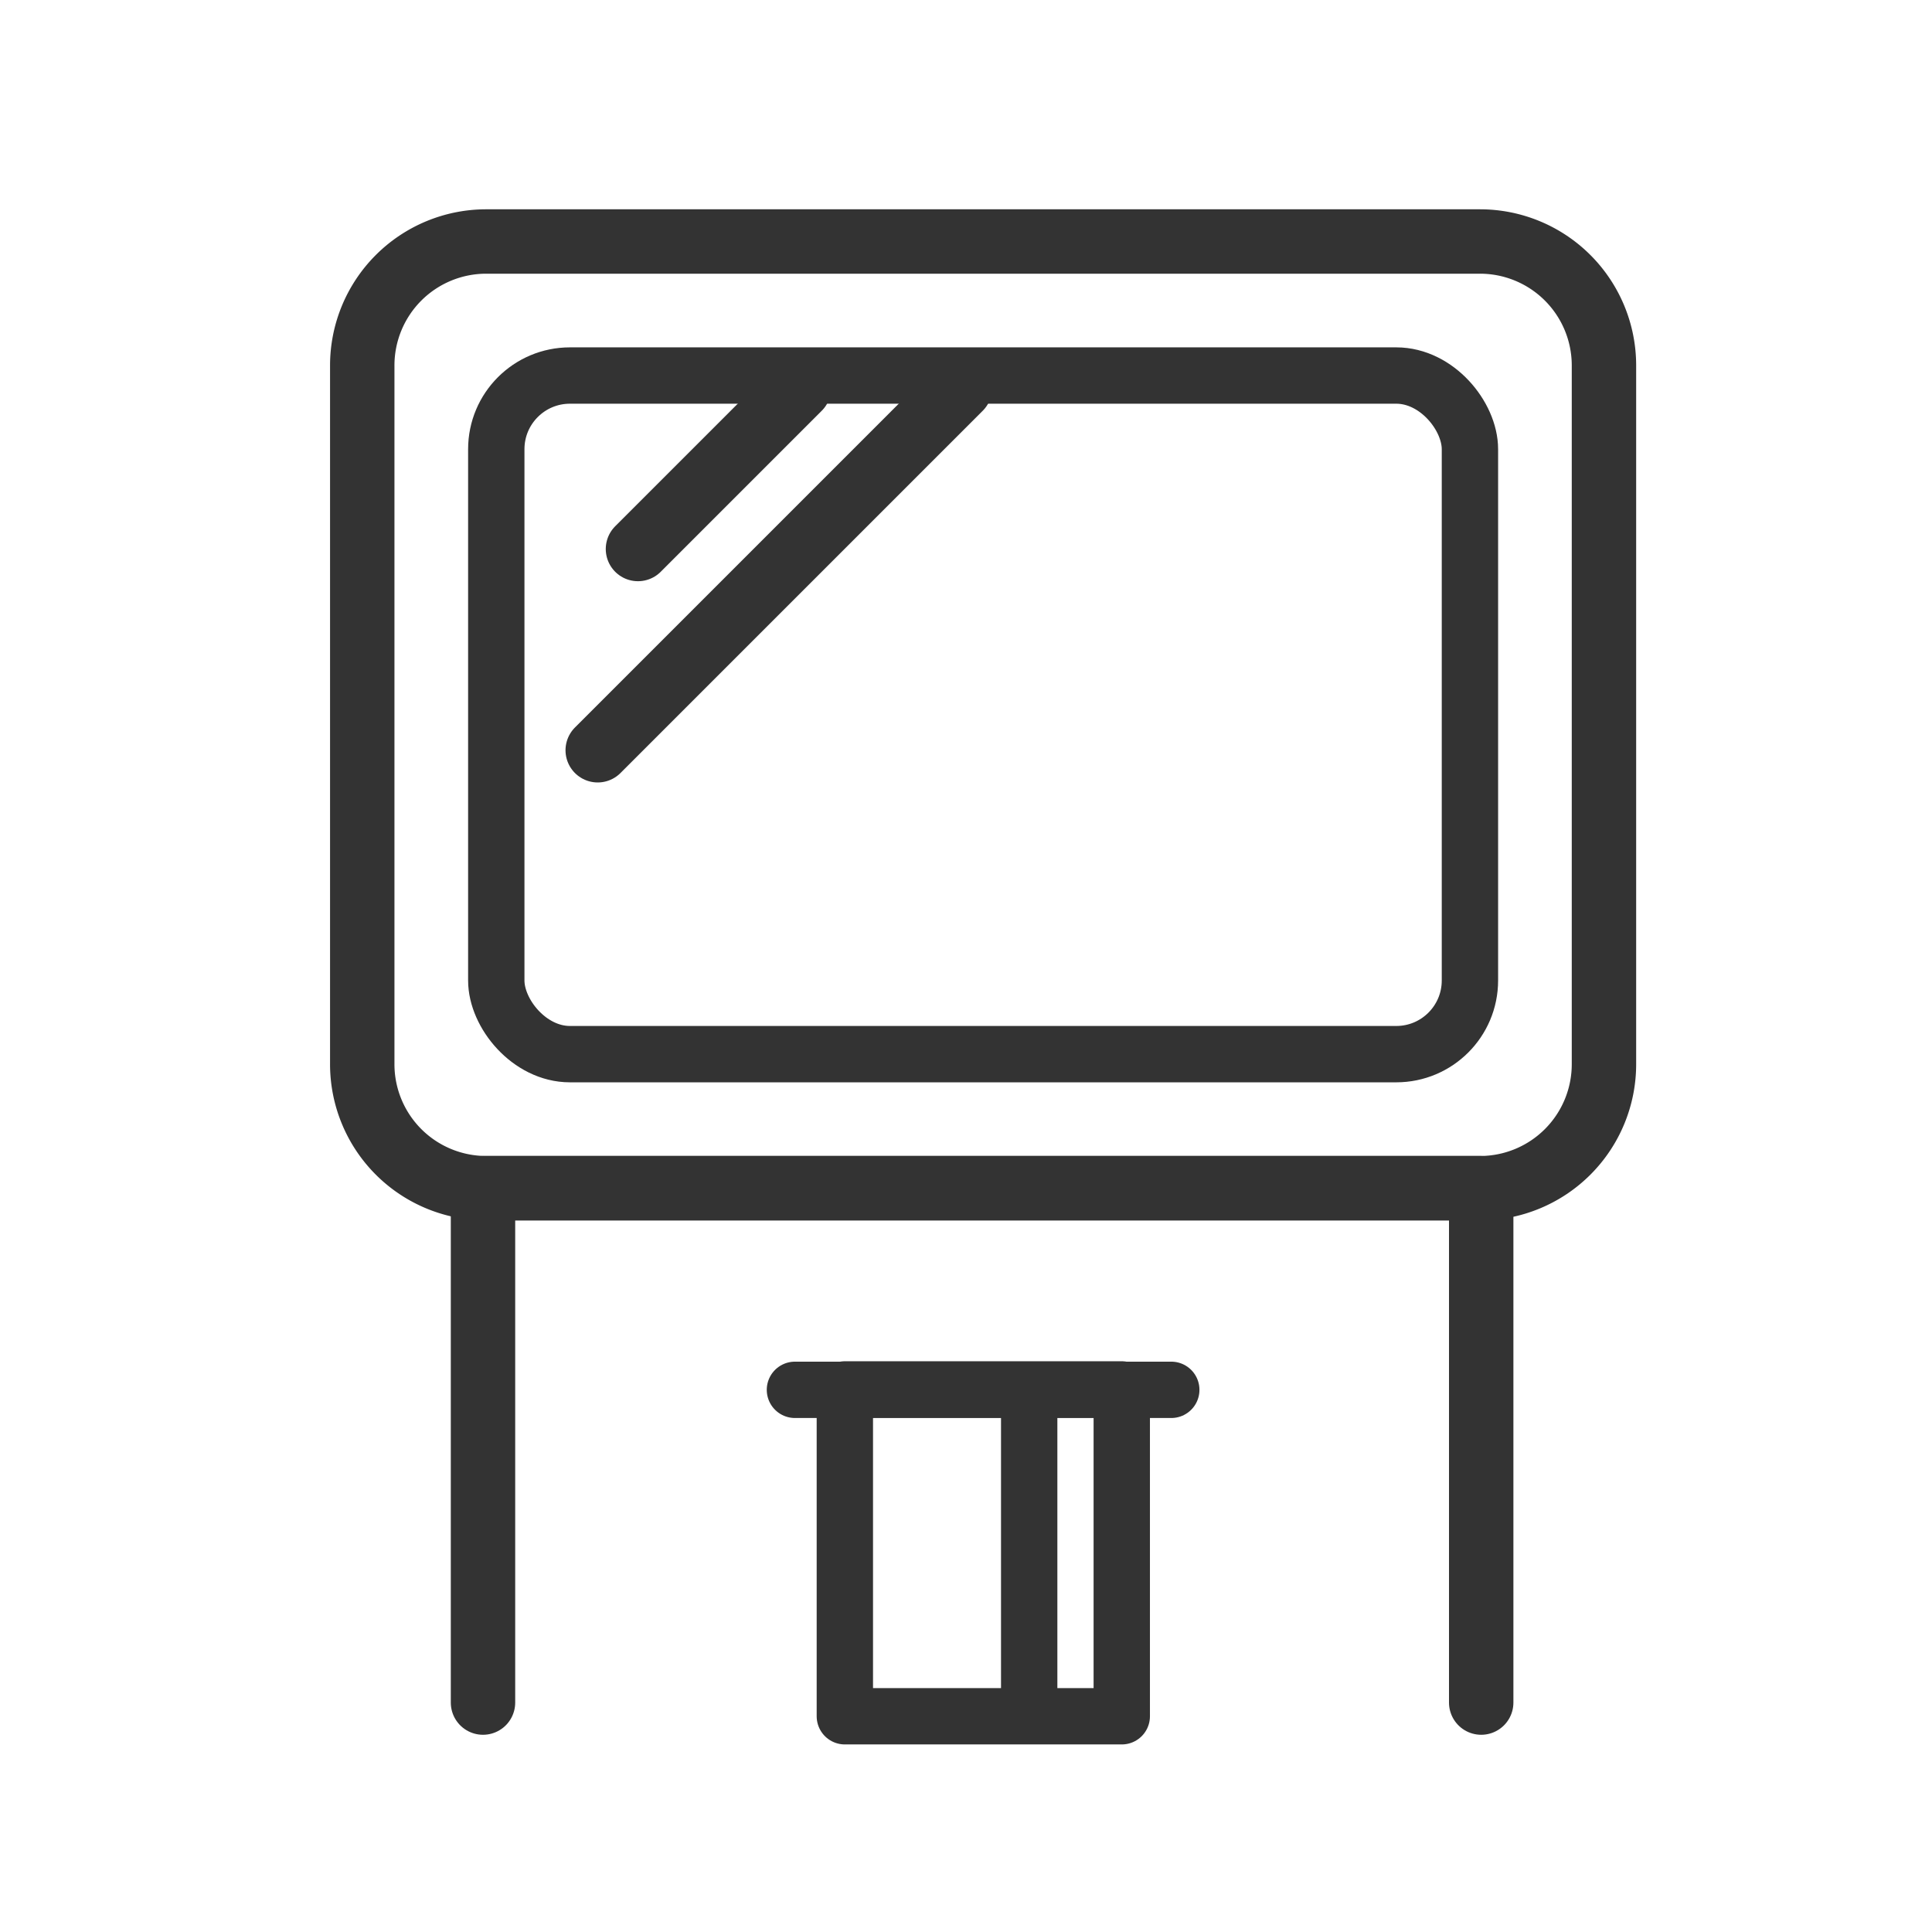
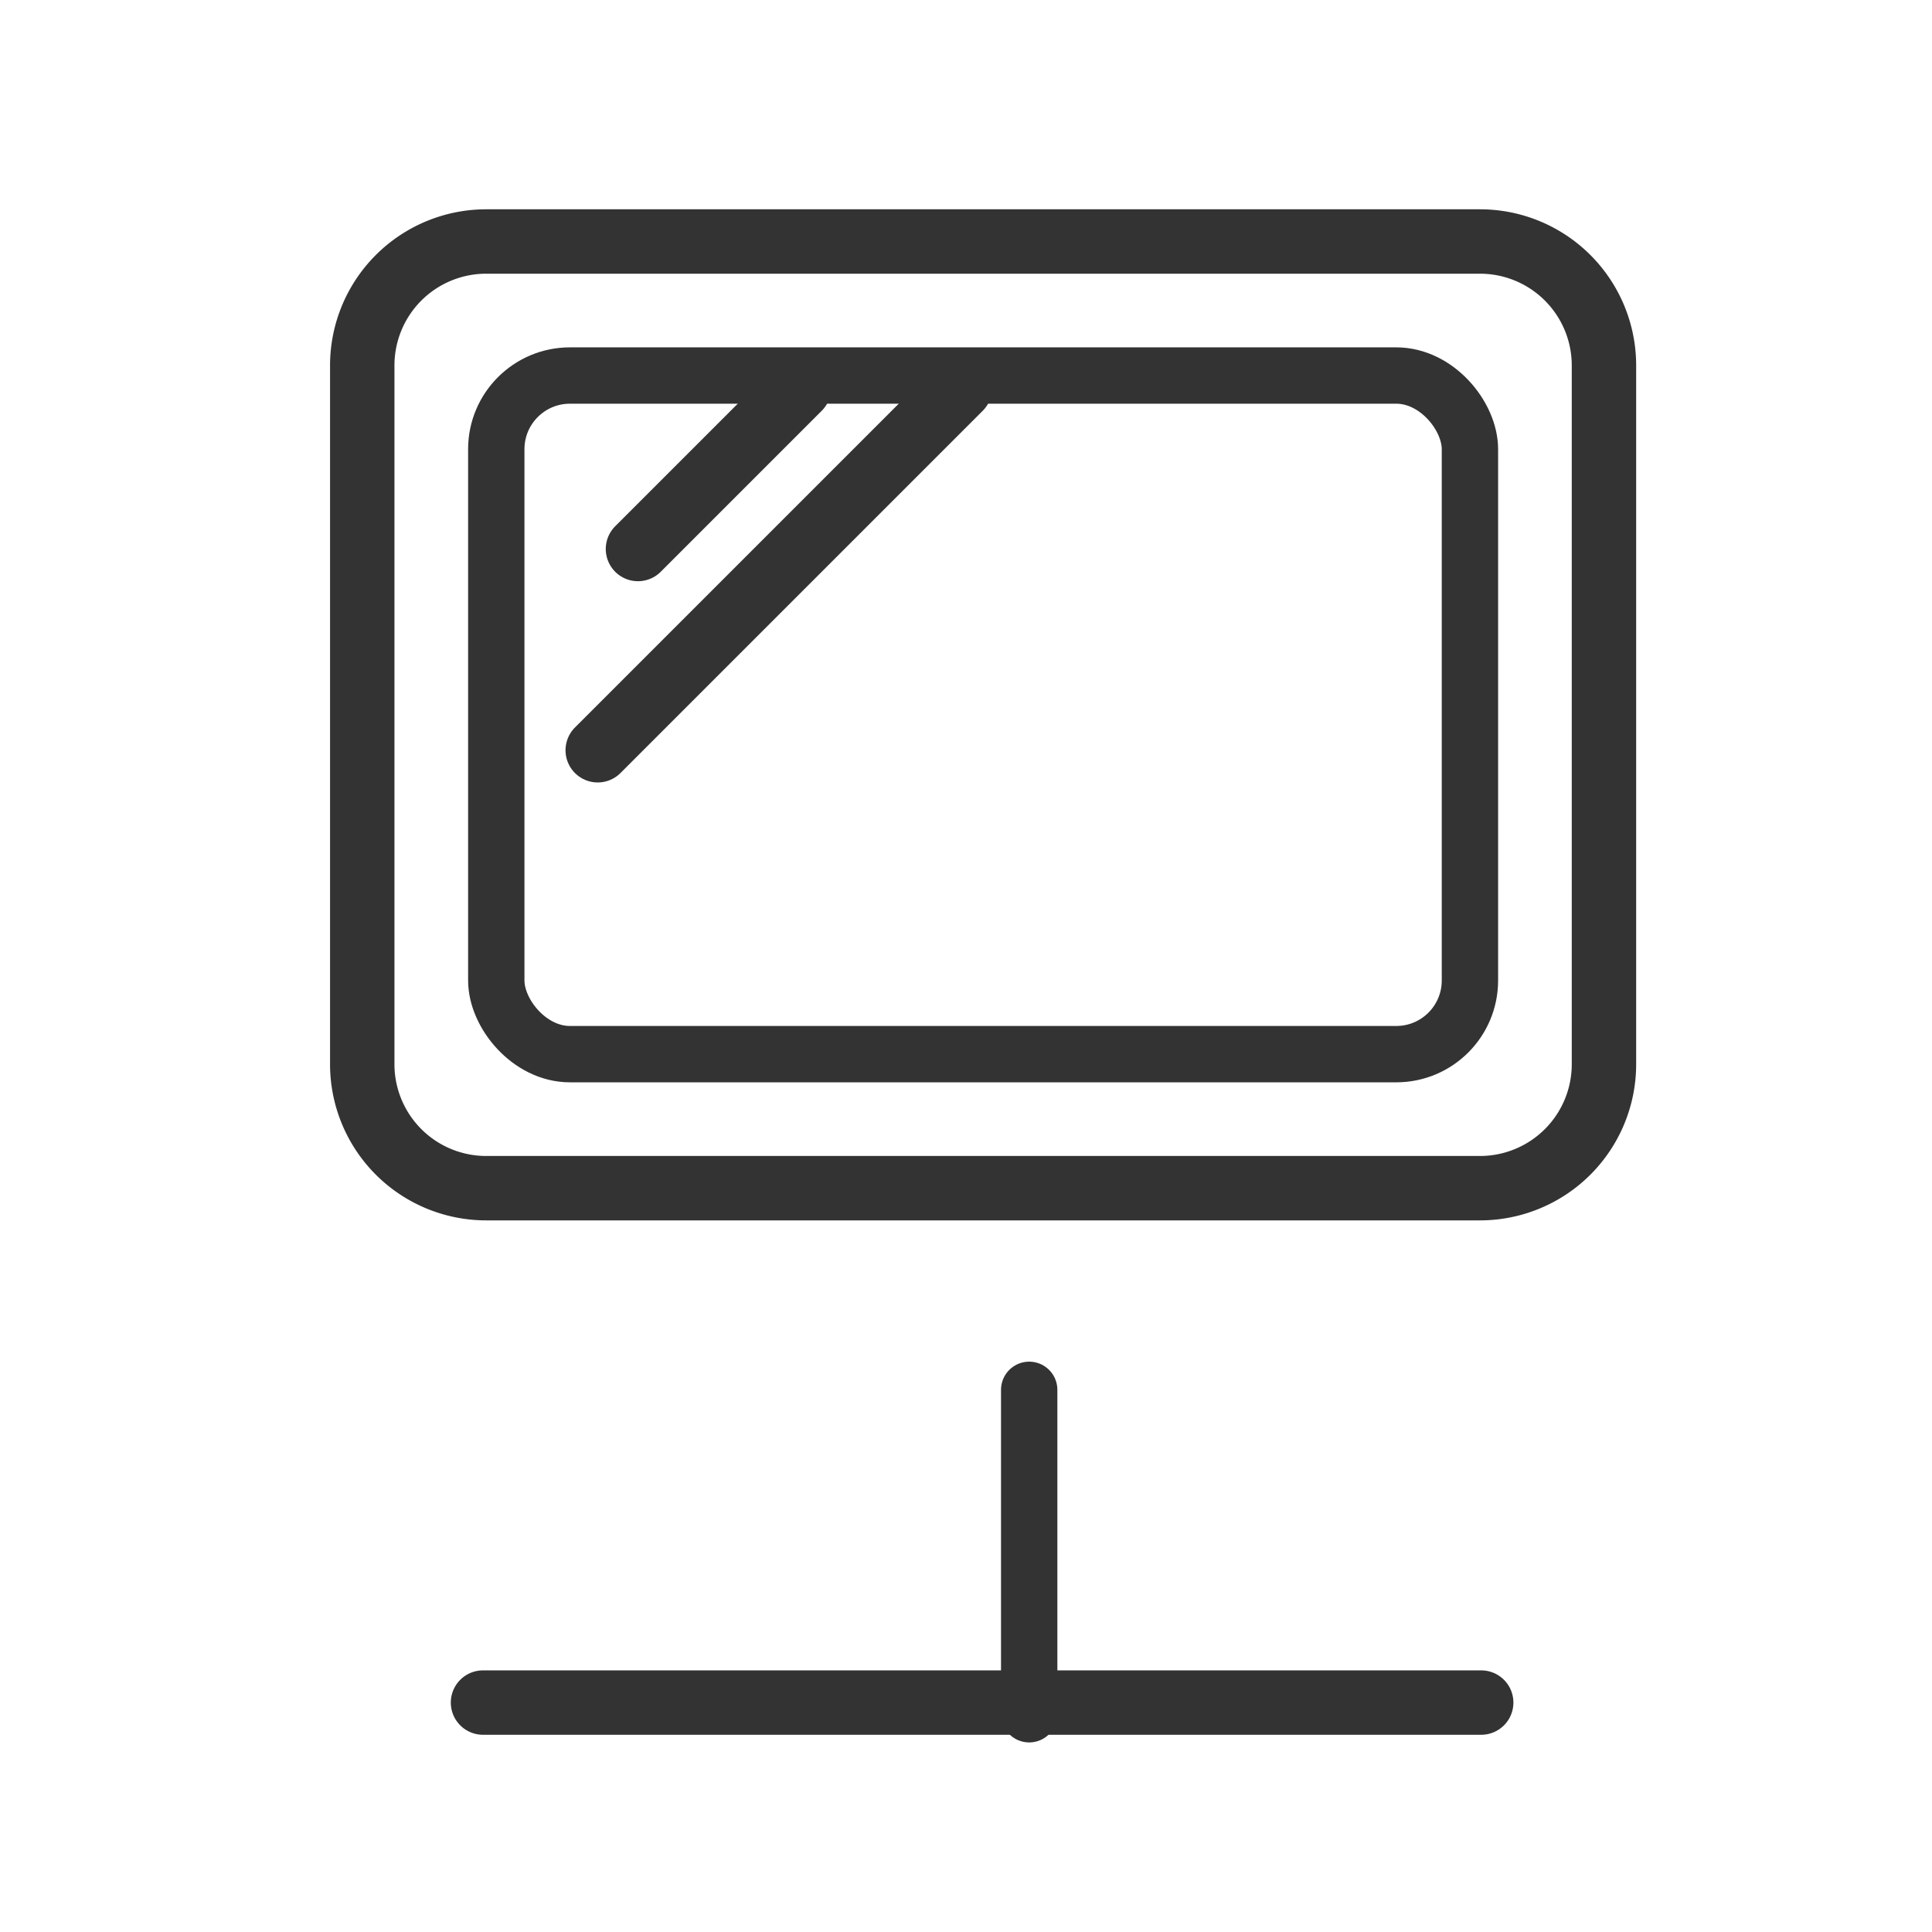
<svg xmlns="http://www.w3.org/2000/svg" id="レイヤー_1" data-name="レイヤー 1" viewBox="0 0 48 48">
  <defs>
    <style>.cls-1,.cls-2,.cls-3,.cls-4,.cls-5{fill:none;}.cls-2,.cls-3,.cls-4,.cls-5{stroke:#333;stroke-linecap:round;}.cls-2,.cls-3{stroke-width:1.6px;}.cls-3,.cls-4{stroke-linejoin:round;}.cls-4,.cls-5{stroke-width:1.4px;}</style>
  </defs>
  <rect id="長方形_3714" data-name="長方形 3714" class="cls-1" width="48" height="48" />
  <g id="グループ_20714" data-name="グループ 20714">
    <rect id="長方形_2" data-name="長方形 2" class="cls-1" width="48" height="48" />
    <g id="グループ_2" data-name="グループ 2">
      <line id="線_924" data-name="線 924" class="cls-2" x1="19.85" y1="9.64" x2="15.85" y2="13.64" />
      <line id="線_924-2" data-name="線 924-2" class="cls-2" x1="23.85" y1="9.64" x2="14.85" y2="18.64" />
      <path id="長方形_4981" data-name="長方形 4981" class="cls-3" d="M12.08,6H36.77a3.08,3.08,0,0,1,3.08,3.08h0V26.43a3.08,3.08,0,0,1-3.08,3.09H12.08A3.08,3.08,0,0,1,9,26.43H9V9.08A3.08,3.08,0,0,1,12.08,6Z" />
-       <path id="パス_12359" data-name="パス 12359" class="cls-3" d="M12,42.3V29.52h24.8V42.3" />
-       <rect id="長方形_4982" data-name="長方形 4982" class="cls-4" x="20.99" y="34.52" width="6.88" height="8.12" />
+       <path id="パス_12359" data-name="パス 12359" class="cls-3" d="M12,42.3h24.8V42.3" />
      <line id="線_802" data-name="線 802" class="cls-5" x1="25.57" y1="34.53" x2="25.57" y2="42.59" />
-       <line id="線_803" data-name="線 803" class="cls-4" x1="19.75" y1="34.53" x2="29.1" y2="34.53" />
      <rect id="長方形_4983" data-name="長方形 4983" class="cls-4" x="12.33" y="9.33" width="24.19" height="16.86" rx="1.83" />
    </g>
  </g>
</svg>